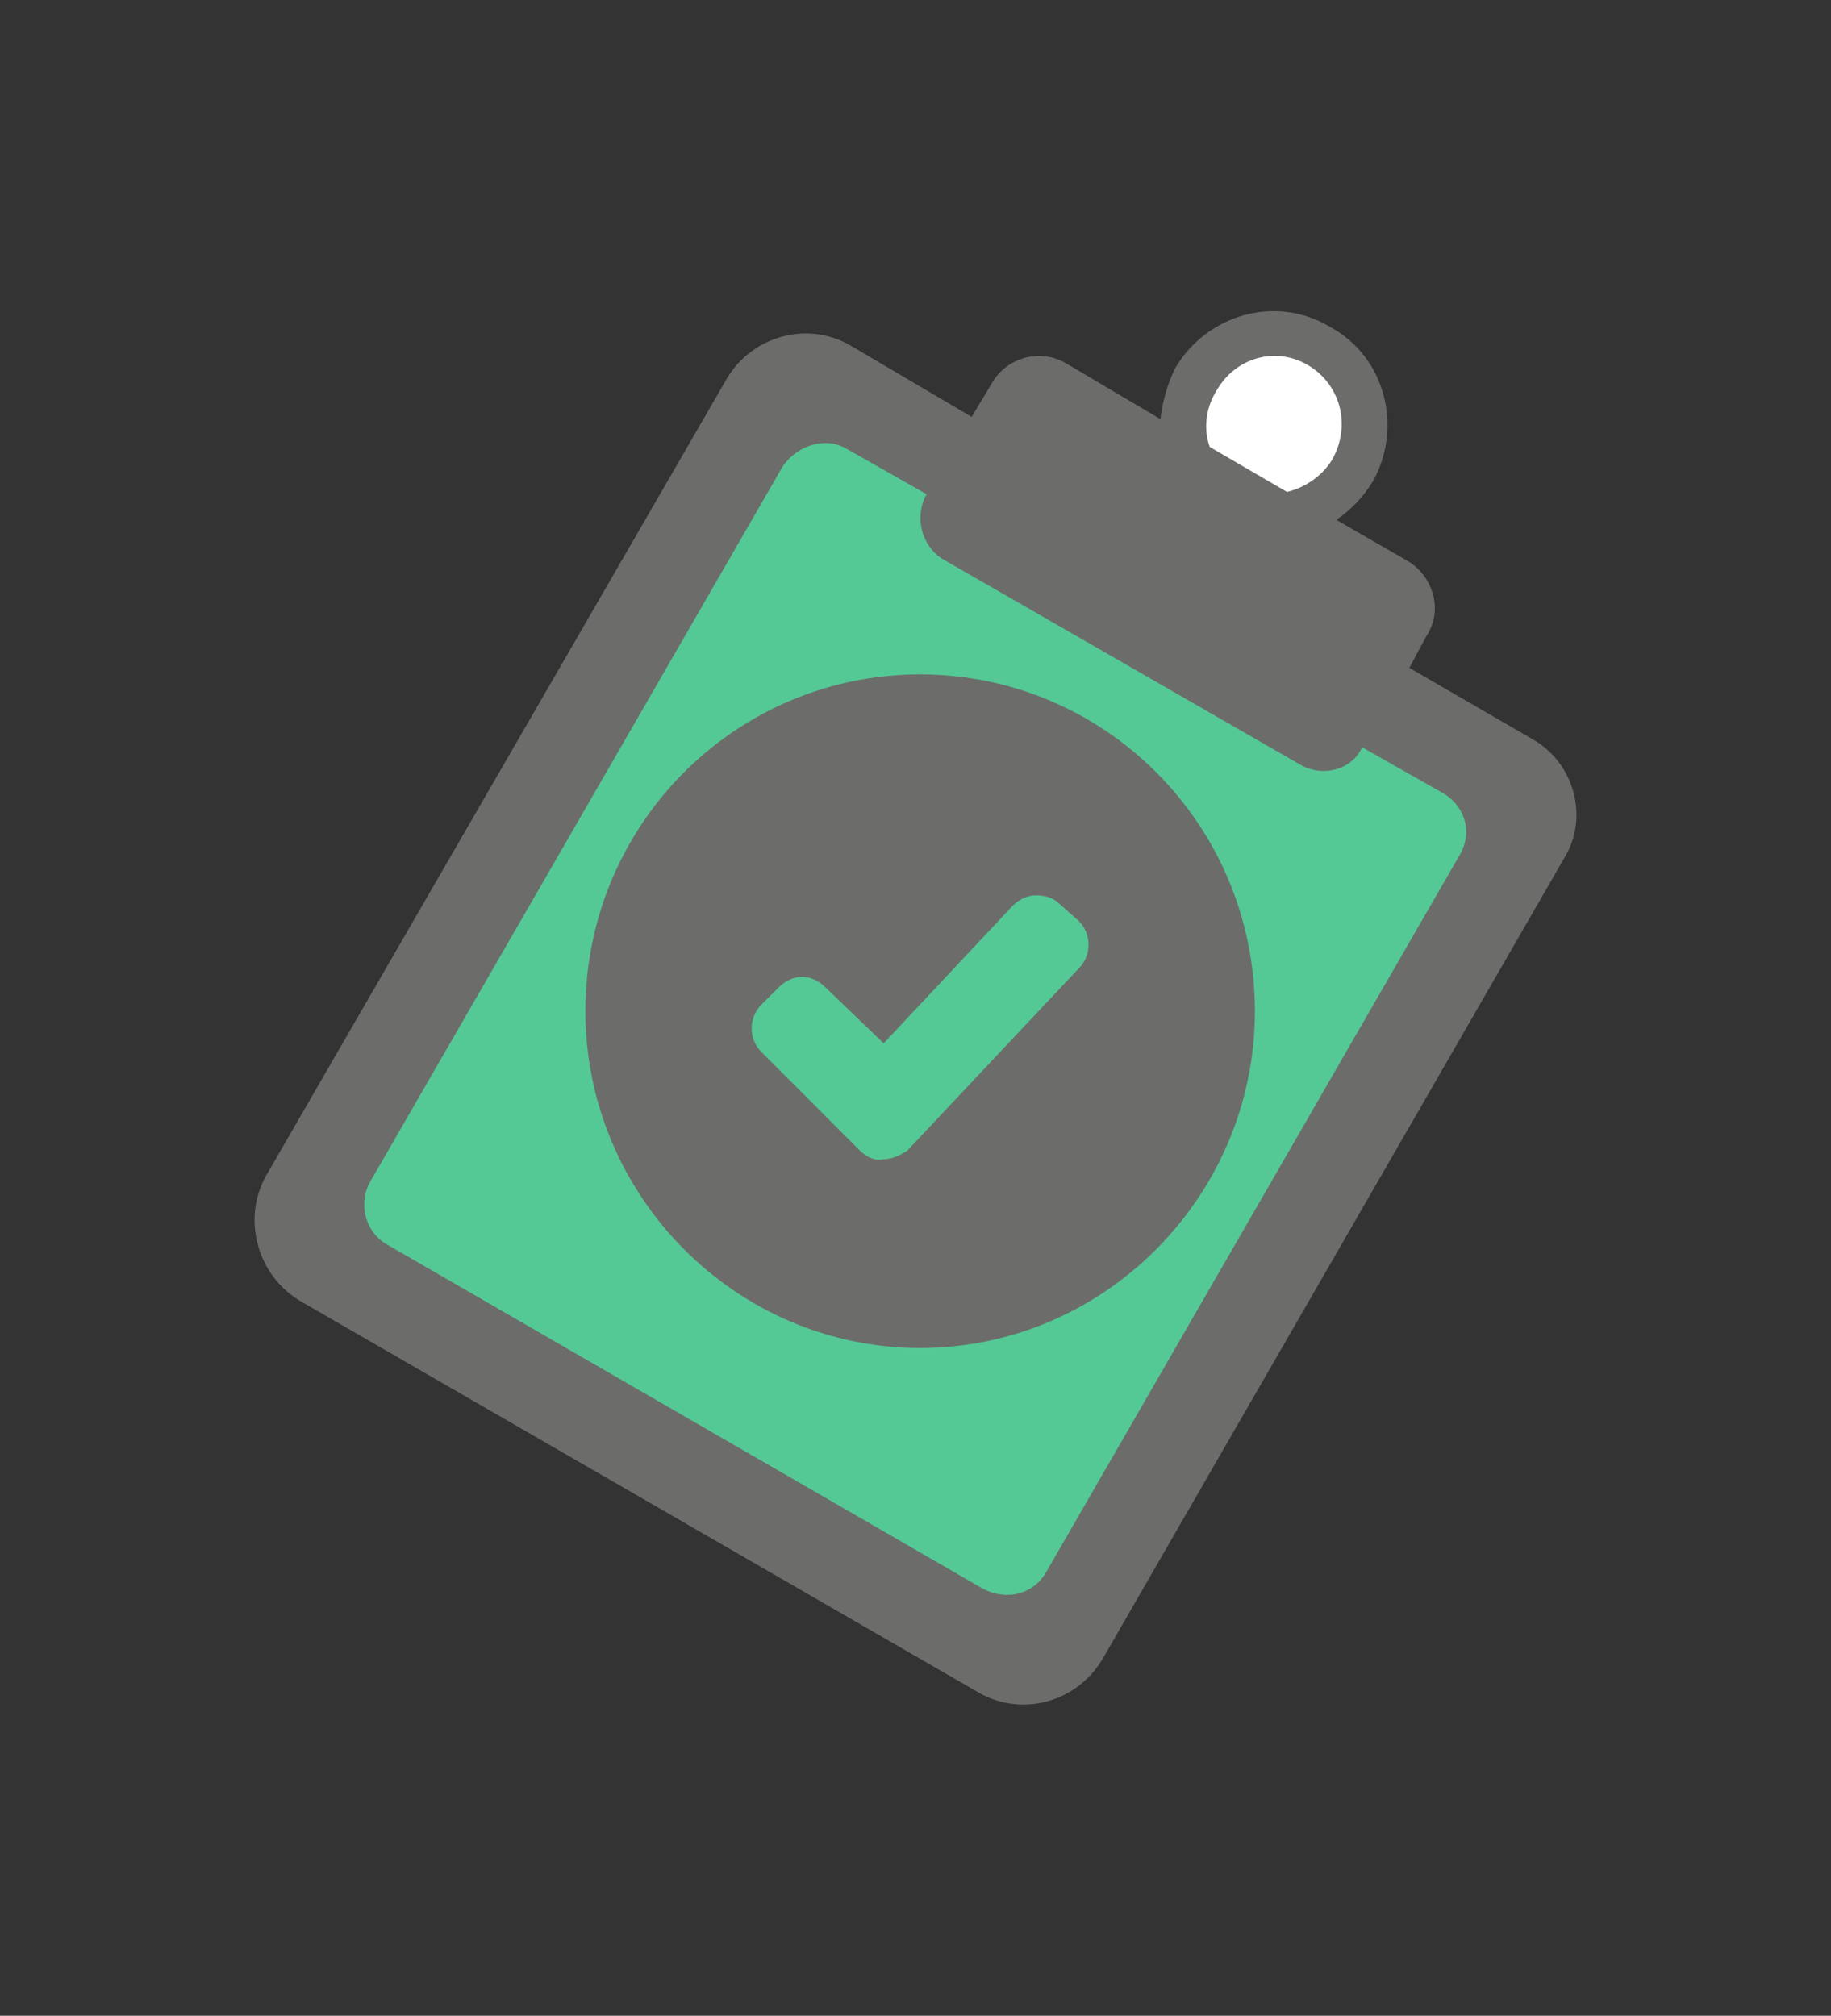
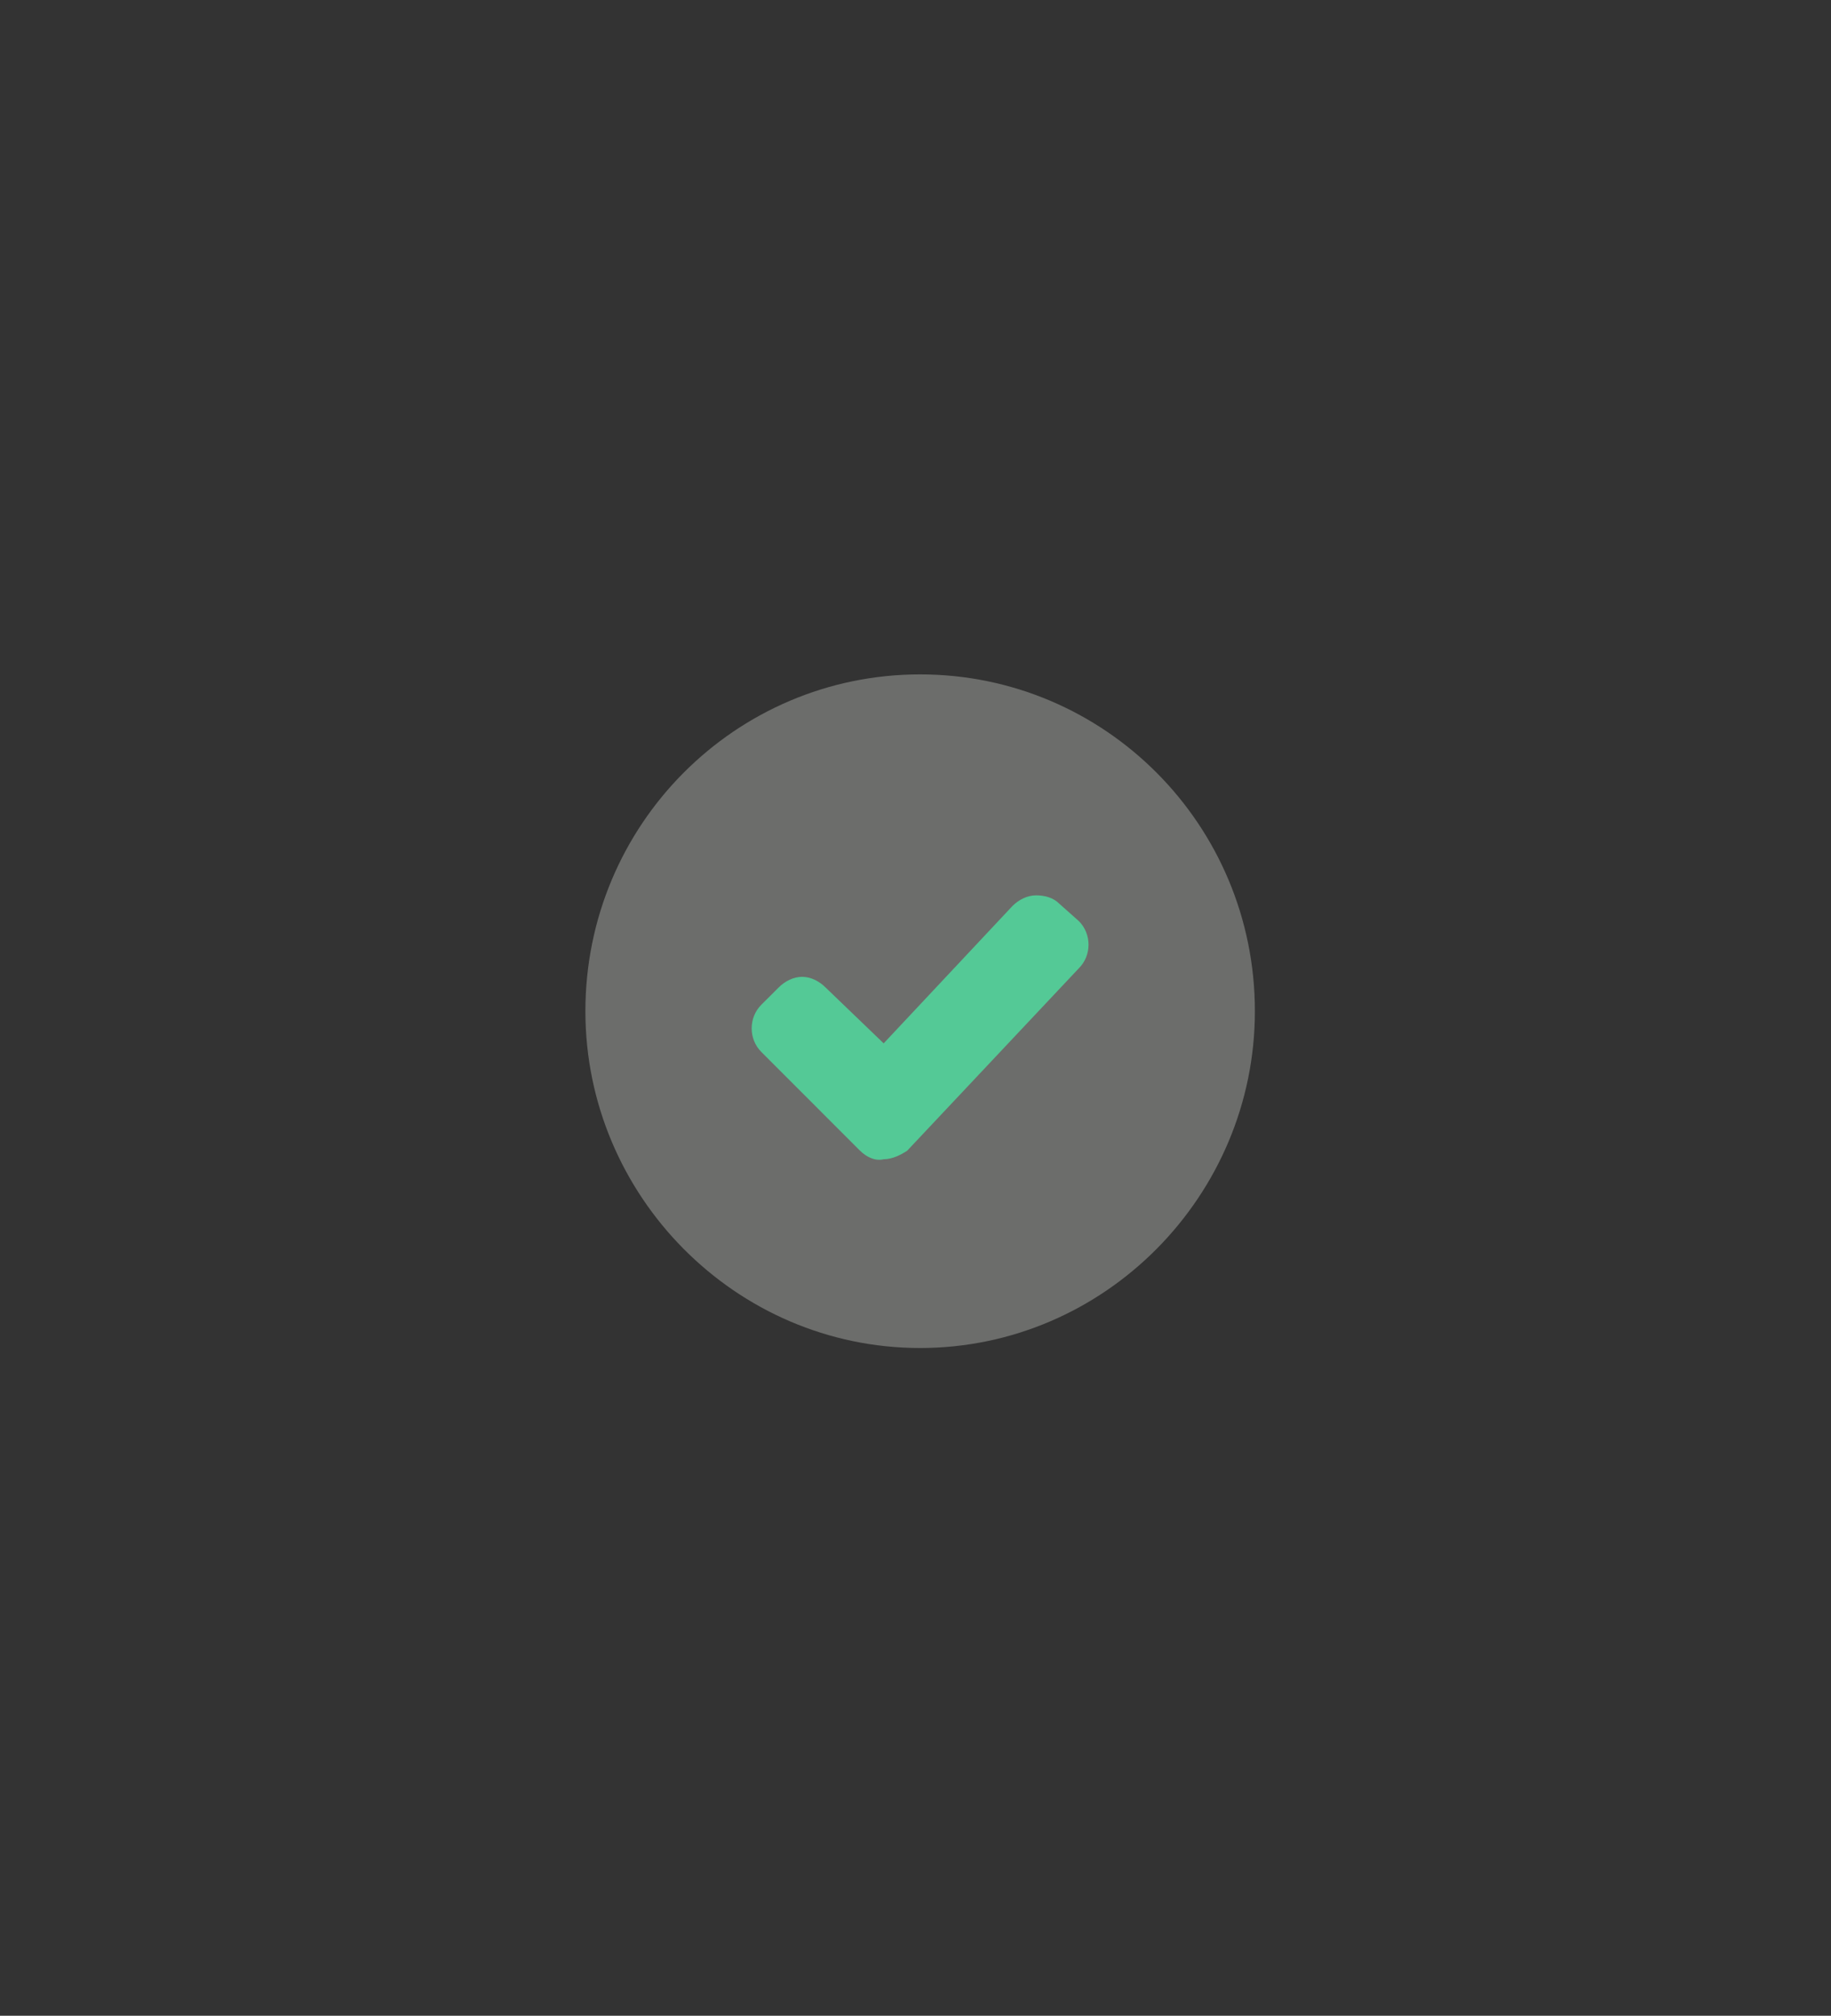
<svg xmlns="http://www.w3.org/2000/svg" width="100%" height="100%" viewBox="0 0 188 207" version="1.1" xml:space="preserve" style="fill-rule:evenodd;clip-rule:evenodd;stroke-linejoin:round;stroke-miterlimit:1.414;">
  <rect x="0" y="0" width="188" height="207" fill="#333333" stroke="none" />
  <g id="zertifizierung">
-     <path d="M144.702,68.584l1.768,-3.292c1.763,-2.65 0.652,-6.179 -1.989,-7.712l-7.267,-4.19c1.546,-1.106 2.645,-2.201 3.747,-3.96c3.082,-5.511 1.321,-12.78 -4.409,-15.864c-5.504,-3.31 -12.555,-1.321 -15.855,4.181c-0.89,1.77 -1.33,3.528 -1.549,5.292l-9.695,-5.73c-2.641,-1.542 -6.17,-0.659 -7.709,2.208l-1.98,3.293l-12.343,-7.269c-4.402,-2.644 -10.132,-1.095 -12.774,3.307l-47.37,81.957c-2.42,4.403 -0.878,10.142 3.522,12.783l69.843,40.315c4.402,2.416 9.913,0.883 12.555,-3.526l47.367,-82.179c2.651,-4.188 1.102,-9.913 -3.3,-12.342l-12.562,-7.272Z" style="fill:#6c6d6b;fill-rule:nonzero;" />
-     <path d="M107.474,161.341c-1.321,2.423 -4.191,3.091 -6.611,1.771l-61.031,-35.256c-2.425,-1.328 -3.081,-4.409 -1.761,-6.608l42.306,-73.367c1.54,-2.201 4.403,-3.081 6.604,-1.763l8.152,4.633c-1.32,2.413 -0.44,5.283 1.549,6.601l36.788,21.154c2.202,1.321 5.29,0.659 6.389,-1.77l8.153,4.633c2.422,1.318 3.3,4.186 1.761,6.608l-42.299,73.364Z" style="fill:#54c996;fill-rule:nonzero;" />
-     <path d="M124.878,40.169c1.98,-3.519 6.17,-4.628 9.473,-2.641c3.3,1.989 4.409,6.161 2.42,9.694c-1.099,1.766 -2.86,2.858 -4.621,3.298l-7.934,-4.621c-0.659,-1.768 -0.438,-3.967 0.662,-5.73Z" style="fill:#fff;fill-rule:nonzero;" />
-     <path d="M94.472,128.739c-13.88,0 -25.114,-11.015 -25.114,-24.898c0,-13.882 11.234,-25.114 25.114,-25.114c13.661,0 24.895,11.232 24.895,25.114c0,13.883 -11.234,24.898 -24.895,24.898Z" style="fill:#fff;fill-rule:nonzero;" />
    <path d="M94.472,69.254c-18.944,0 -34.366,15.422 -34.366,34.587c0,18.954 15.422,34.588 34.366,34.588c18.953,0 34.375,-15.634 34.375,-34.588c0,-19.165 -15.422,-34.587 -34.375,-34.587Z" style="fill:#6c6d6b;fill-rule:nonzero;" />
    <path d="M103.952,93.041c0.652,-0.655 1.535,-1.095 2.422,-1.095c0.881,0 1.759,0.214 2.42,0.883l1.98,1.761c1.323,1.323 1.323,3.522 0,4.842l-17.623,18.732c-0.659,0.438 -1.542,0.881 -2.42,0.881c-0.881,0.212 -1.763,-0.229 -2.429,-0.881l-10.133,-10.139c-1.32,-1.321 -1.32,-3.524 0,-4.843l1.768,-1.763c0.655,-0.666 1.54,-1.106 2.423,-1.106c0.88,0 1.758,0.44 2.42,1.106l5.951,5.725l13.221,-14.103Z" style="fill:#54c996;fill-rule:nonzero;" />
  </g>
</svg>